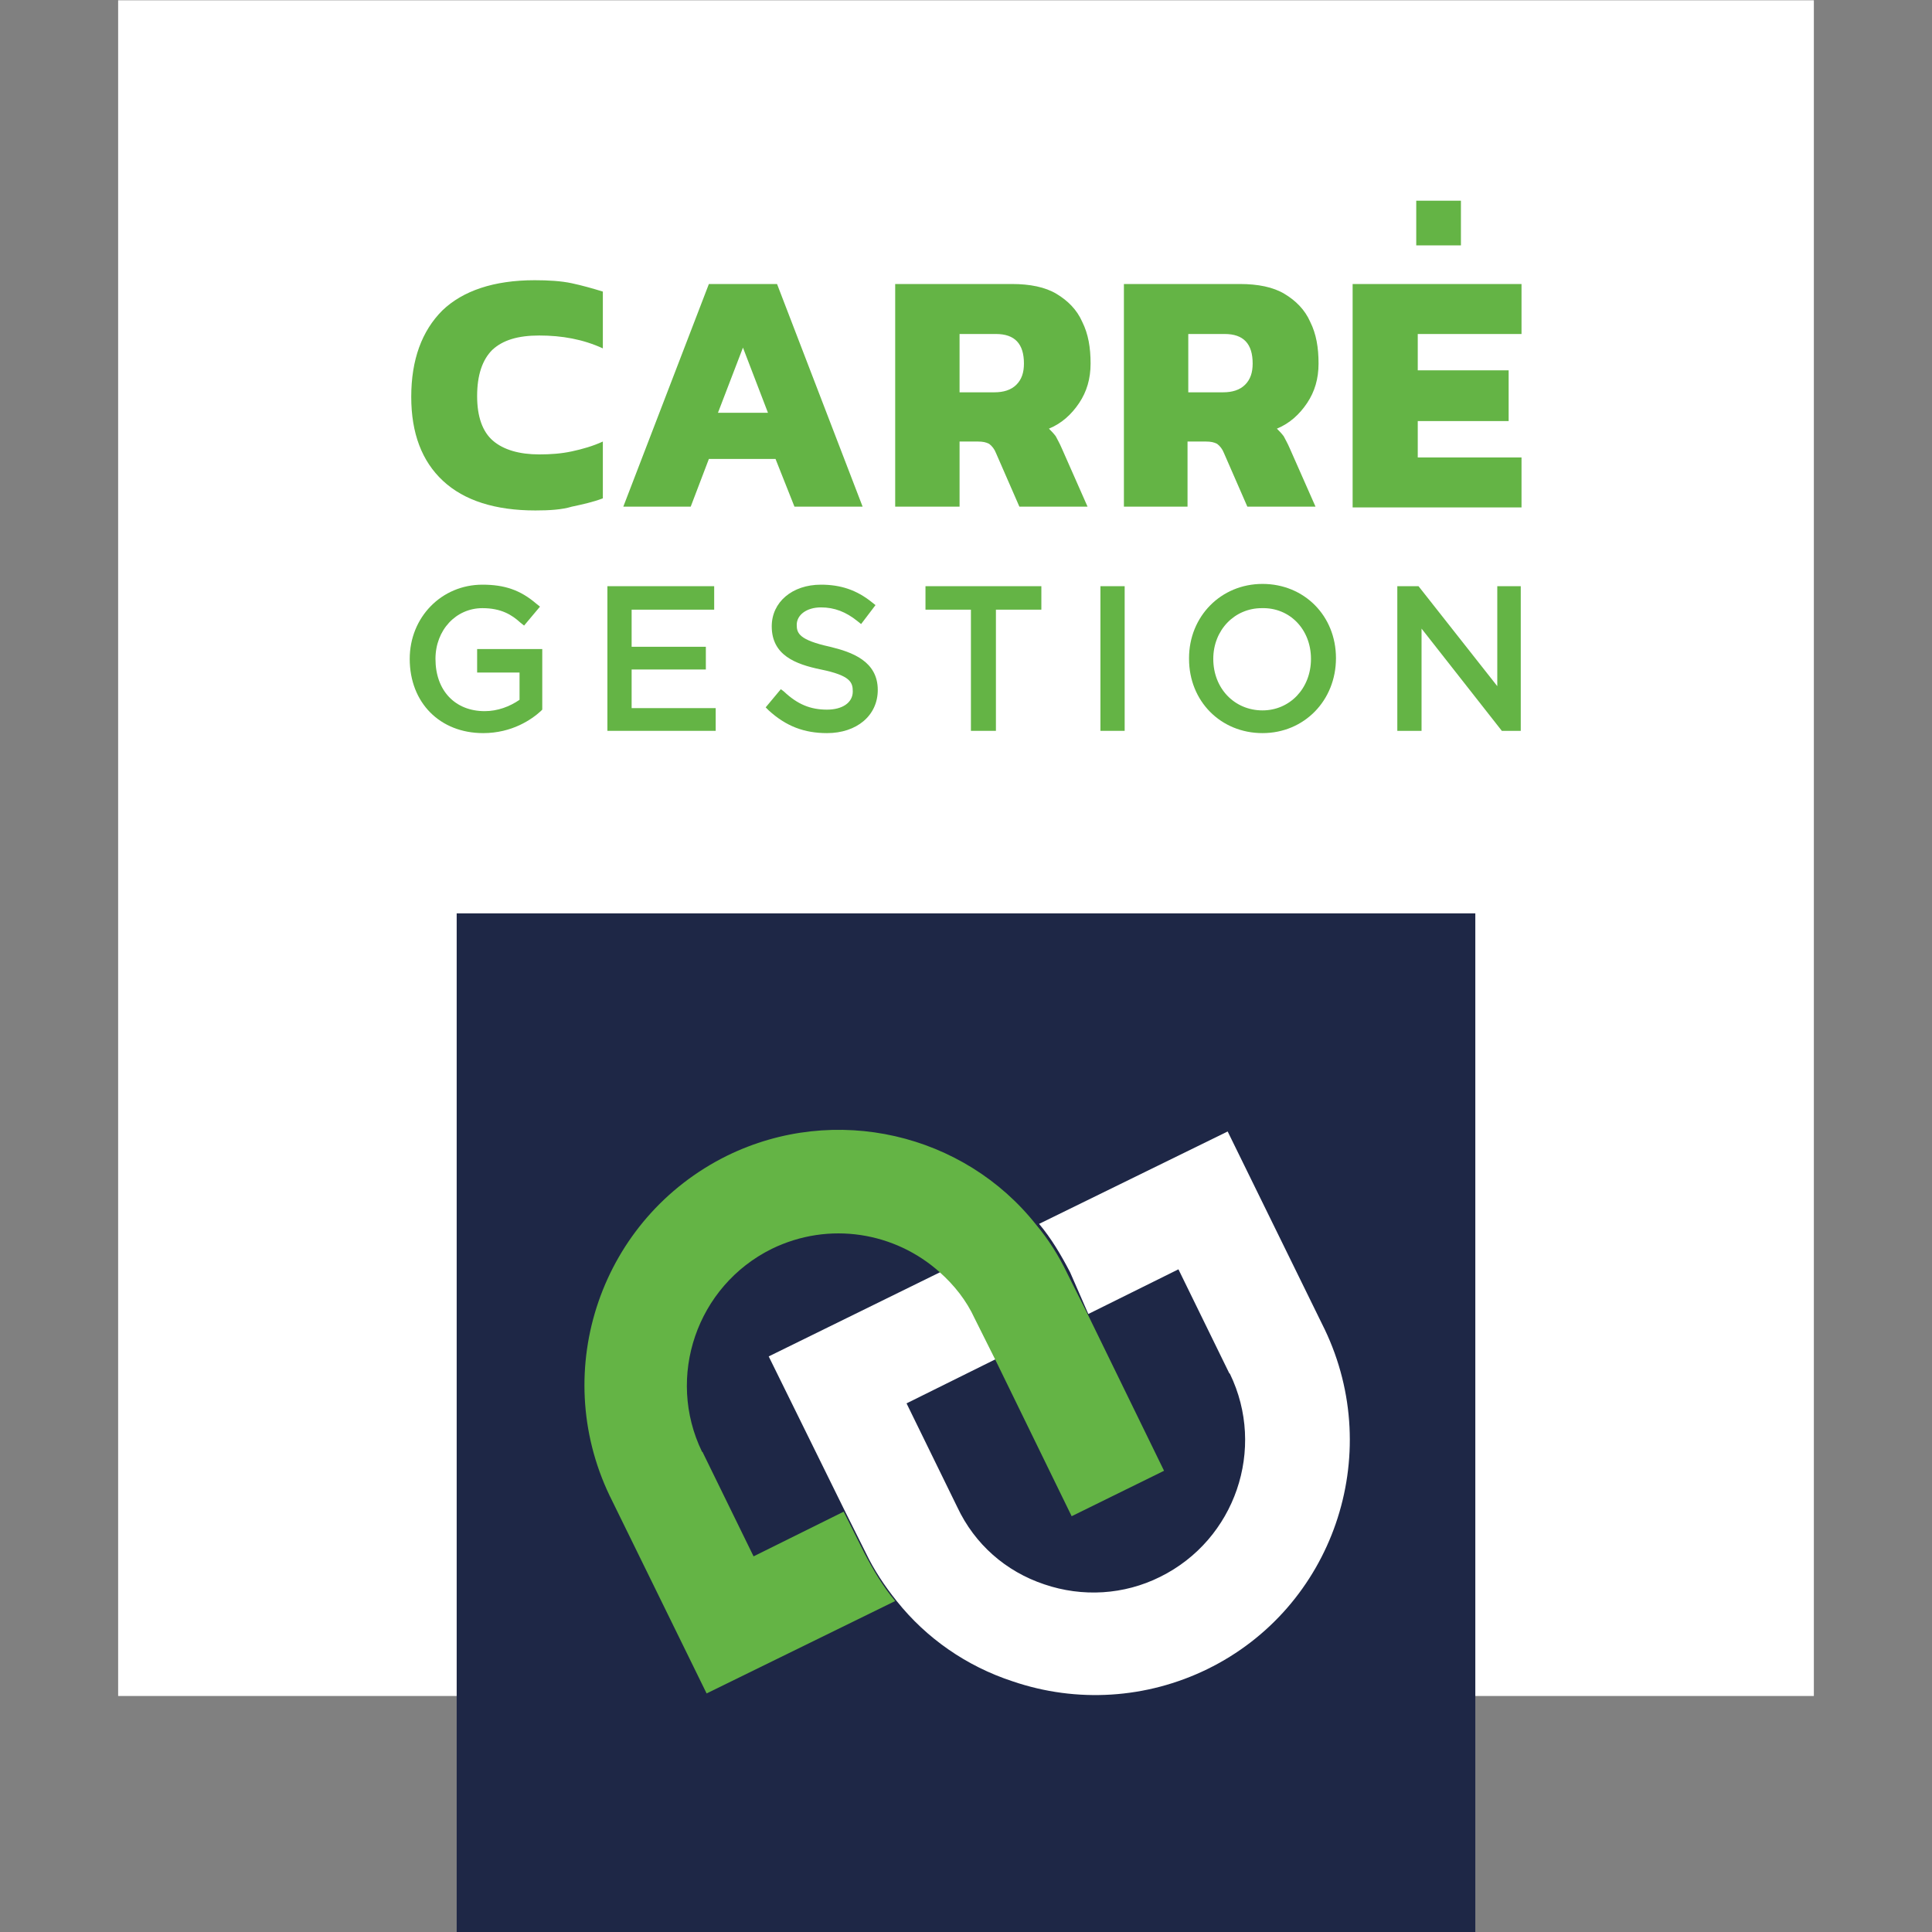
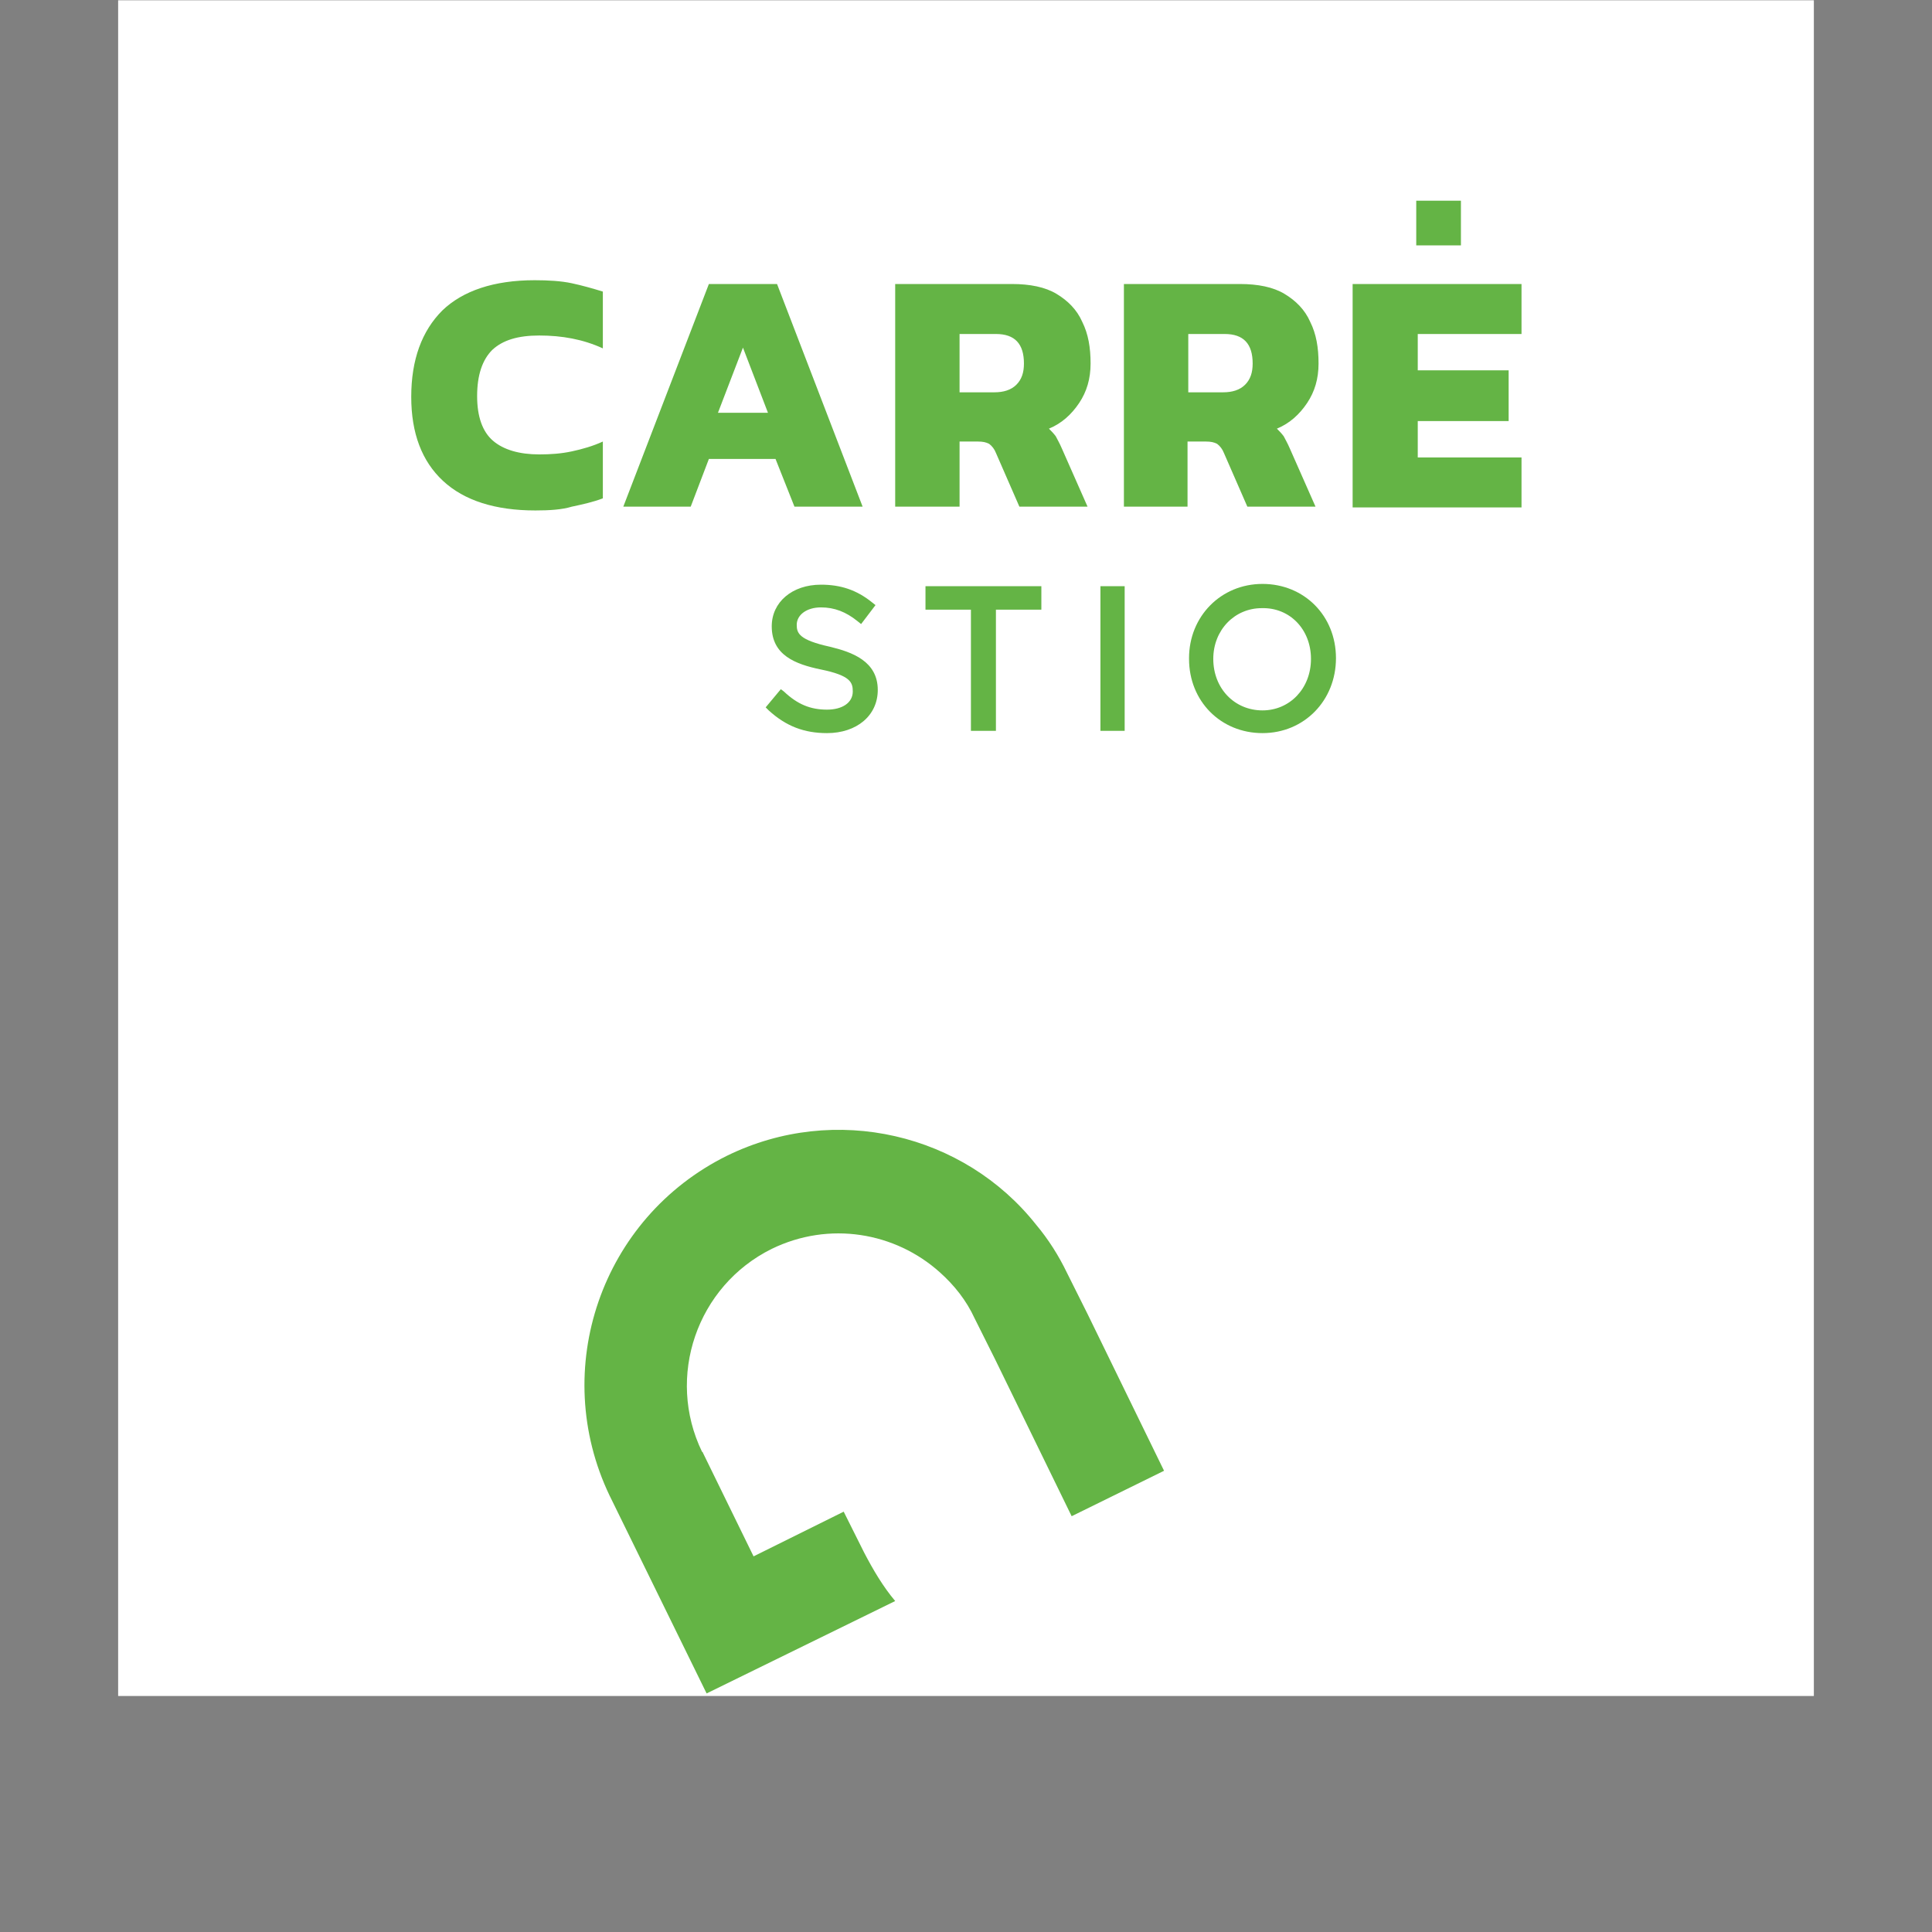
<svg xmlns="http://www.w3.org/2000/svg" id="SvgjsSvg1001" width="288" height="288" version="1.1">
  <rect width="100%" height="100%" fill="#808080" stroke="none" />
  <defs id="SvgjsDefs1002" />
  <g id="SvgjsG1008">
    <svg id="Calque_1" x="0" y="0" enable-background="new 0 0 223.9 255.1" version="1.1" viewBox="0 0 223.9 255.1" xml:space="preserve" width="288" height="288">
      <linearGradient id="SVGID_1_" x1="-.281" x2=".426" y1="0" y2=".707" gradientUnits="userSpaceOnUse">
        <stop offset="0" stop-color="#e6e6eb" class="stopColore6e6eb svgShape" />
        <stop offset=".175" stop-color="#e2e2e7" class="stopColore2e2e7 svgShape" />
        <stop offset=".355" stop-color="#d6d6db" class="stopColord6d6db svgShape" />
        <stop offset=".537" stop-color="#c2c3c6" class="stopColorc2c3c6 svgShape" />
        <stop offset=".72" stop-color="#a5a7a9" class="stopColora5a7a9 svgShape" />
        <stop offset=".903" stop-color="#818485" class="stopColor818485 svgShape" />
        <stop offset="1" stop-color="#6b6e6e" class="stopColor6b6e6e svgShape" />
      </linearGradient>
      <rect width="223.9" height="223.9" fill="#ffffff" transform="matrix(0 -1 1 0 0 223.937)" class="color64b445 svgShape" />
-       <path fill="#64b445" d="M47.6,88.8H53v3.6c-1.3,0.9-2.9,1.5-4.6,1.5c-3.9,0-6.5-2.7-6.5-6.9c0-3.8,2.7-6.7,6.2-6.7    c2.5,0,3.9,0.9,5,1.9l0.5,0.4l2.1-2.5l-0.5-0.4c-2.1-1.8-4.2-2.5-7.1-2.5c-5.4,0-9.6,4.3-9.6,9.8V87c0,5.8,4,9.8,9.7,9.8    c3.8,0,6.4-1.8,7.6-2.9l0.2-0.2v-8h-8.6V88.8z" class="colorfff svgShape" />
-       <polygon fill="#64b445" points="67.8 88.4 77.6 88.4 77.6 85.4 67.8 85.4 67.8 80.5 78.7 80.5 78.7 77.4 64.6 77.4 64.6 96.5 78.9 96.5 78.9 93.5 67.8 93.5" class="colorfff svgShape" />
      <path fill="#64b445" d="M94,85.4c-4.1-0.9-4.4-1.8-4.4-2.9c0-1.3,1.3-2.3,3.2-2.3c1.8,0,3.3,0.6,4.8,1.8l0.5,0.4l1.9-2.5l-0.5-0.4    c-2-1.6-4.1-2.3-6.7-2.3c-3.8,0-6.5,2.3-6.5,5.5c0,3.8,3.1,5,6.5,5.7c3.9,0.8,4.2,1.7,4.2,2.9c0,1.5-1.4,2.4-3.4,2.4    c-2.2,0-3.9-0.7-5.7-2.4L87.5,91l-2,2.4l0.4,0.4c2.3,2.1,4.7,3,7.7,3c3.9,0,6.7-2.3,6.7-5.7C100.3,87.3,96.9,86.1,94,85.4z" class="colorfff svgShape" />
      <polygon fill="#64b445" points="106.6 80.5 112.6 80.5 112.6 96.5 115.9 96.5 115.9 80.5 121.9 80.5 121.9 77.4 106.6 77.4" class="colorfff svgShape" />
      <rect width="3.2" height="19.1" x="129.7" y="77.4" fill="#64b445" class="colorfff svgShape" />
      <path fill="#64b445" d="M151.1,77.1c-5.5,0-9.7,4.3-9.7,9.8V87c0,5.6,4.2,9.8,9.7,9.8c5.5,0,9.7-4.3,9.7-9.9    C160.8,81.3,156.6,77.1,151.1,77.1z M157.5,87L157.5,87c0,3.9-2.8,6.8-6.4,6.8c-3.7,0-6.5-2.9-6.5-6.8c0-3.8,2.8-6.7,6.4-6.7    C154.7,80.2,157.5,83.1,157.5,87z" class="colorfff svgShape" />
-       <polygon fill="#64b445" points="182.1 77.4 182.1 90.6 171.7 77.4 168.9 77.4 168.9 96.5 172.1 96.5 172.1 83 182.7 96.5 185.2 96.5 185.2 77.4" class="colorfff svgShape" />
      <g fill="#000000" class="color000 svgShape">
        <path fill="#64b445" d="M55.1 67.4c-5.3 0-9.4-1.3-12.2-3.9-2.8-2.6-4.2-6.3-4.2-11.1 0-4.9 1.4-8.7 4.1-11.4 2.7-2.6 6.8-4 12.2-4 1.8 0 3.5.1 4.9.4 1.4.3 2.8.7 4.1 1.1v7.5c-2.6-1.2-5.4-1.7-8.4-1.7-2.8 0-4.8.6-6.2 1.9-1.3 1.3-2 3.3-2 6.1 0 2.7.7 4.7 2.1 5.9 1.4 1.2 3.5 1.8 6.1 1.8 1.5 0 2.9-.1 4.3-.4 1.4-.3 2.8-.7 4.1-1.3v7.5c-1.3.5-2.7.8-4.1 1.1C58.6 67.3 56.9 67.4 55.1 67.4zM66.7 66.9l11.3-29.4H87l11.3 29.4h-9l-2.5-6.3H78l-2.4 6.3H66.7zM79.2 54.5h6.6l-3.3-8.6L79.2 54.5zM102.6 66.9V37.5H118c2.4 0 4.4.4 5.9 1.3 1.5.9 2.7 2.1 3.4 3.7.8 1.6 1.1 3.4 1.1 5.5 0 2-.5 3.7-1.5 5.2-1 1.5-2.3 2.7-4 3.4.3.3.6.6.9 1 .2.4.5.9.8 1.6l3.4 7.7h-9l-3.1-7.1c-.2-.5-.5-.9-.9-1.2-.4-.2-.8-.3-1.5-.3h-2.4v8.6H102.6zM111.2 51.8h4.5c1.2 0 2.2-.3 2.9-1 .7-.7 1-1.6 1-2.8 0-2.6-1.2-3.9-3.7-3.9h-4.8V51.8zM132.8 66.9V37.5h15.3c2.4 0 4.4.4 5.9 1.3 1.5.9 2.7 2.1 3.4 3.7.8 1.6 1.1 3.4 1.1 5.5 0 2-.5 3.7-1.5 5.2-1 1.5-2.3 2.7-4 3.4.3.3.6.6.9 1 .2.4.5.9.8 1.6l3.4 7.7h-9l-3.1-7.1c-.2-.5-.5-.9-.9-1.2-.4-.2-.8-.3-1.5-.3h-2.4v8.6H132.8zM141.4 51.8h4.5c1.2 0 2.2-.3 2.9-1 .7-.7 1-1.6 1-2.8 0-2.6-1.2-3.9-3.7-3.9h-4.8V51.8zM163 66.9V37.5h22.3v6.6h-13.7v4.8h12v6.7h-12v4.8h13.7v6.6H163z" class="colorfff svgShape" />
      </g>
      <rect width="5.9" height="5.9" x="171.4" y="26.5" fill="#64b445" class="colorfff svgShape" />
-       <rect width="134.5" height="134.5" x="44.7" y="120.6" fill="#1e2746" class="color1e2746 svgShape" />
      <g fill="#000000" class="color000 svgShape">
        <path fill="#ffffff" d="M128.1,173.5l11.9-5.9l6.7,13.7l0.1,0.1c4.8,9.9,0.7,21.9-9.2,26.8c-4.8,2.4-10.3,2.7-15.3,1     c-5.1-1.7-9.2-5.3-11.5-10.2l-6.7-13.7l11.9-5.9l-2.7-5.4c-1.2-2.4-2.8-4.4-4.6-6.1l-22.8,11.2l10.1,20.5l2.7,5.4     c1.1,2.3,2.5,4.4,4.1,6.4c3.9,4.9,9.2,8.6,15.3,10.6c8.5,2.9,17.7,2.3,25.7-1.6c16.6-8.1,23.5-28.2,15.5-44.9l-0.1-0.2     l-12.7-25.9l-24.9,12.2c1.6,1.9,2.9,4.1,4.1,6.4L128.1,173.5z" class="color64b445 svgShape" />
        <path fill="#64b445" d="M80.4,152.6c-16.6,8.2-23.5,28.2-15.5,44.9c0,0.1,0.1,0.1,0.1,0.2l12.7,25.9l24.9-12.2     c-1.6-1.9-2.9-4.1-4.1-6.4l-2.7-5.4l-11.9,5.9l-6.7-13.7c0,0,0-0.1-0.1-0.1c-4.8-9.9-0.7-21.9,9.2-26.8     c7.6-3.7,16.3-2.2,22.2,3.1c1.9,1.7,3.5,3.7,4.6,6.1l2.7,5.4l10.1,20.7l12.2-6l-10.1-20.7l-2.7-5.4c-1.1-2.3-2.5-4.5-4.1-6.4     C111.7,149.7,94.7,145.6,80.4,152.6z" class="colorfff svgShape" />
      </g>
    </svg>
  </g>
</svg>